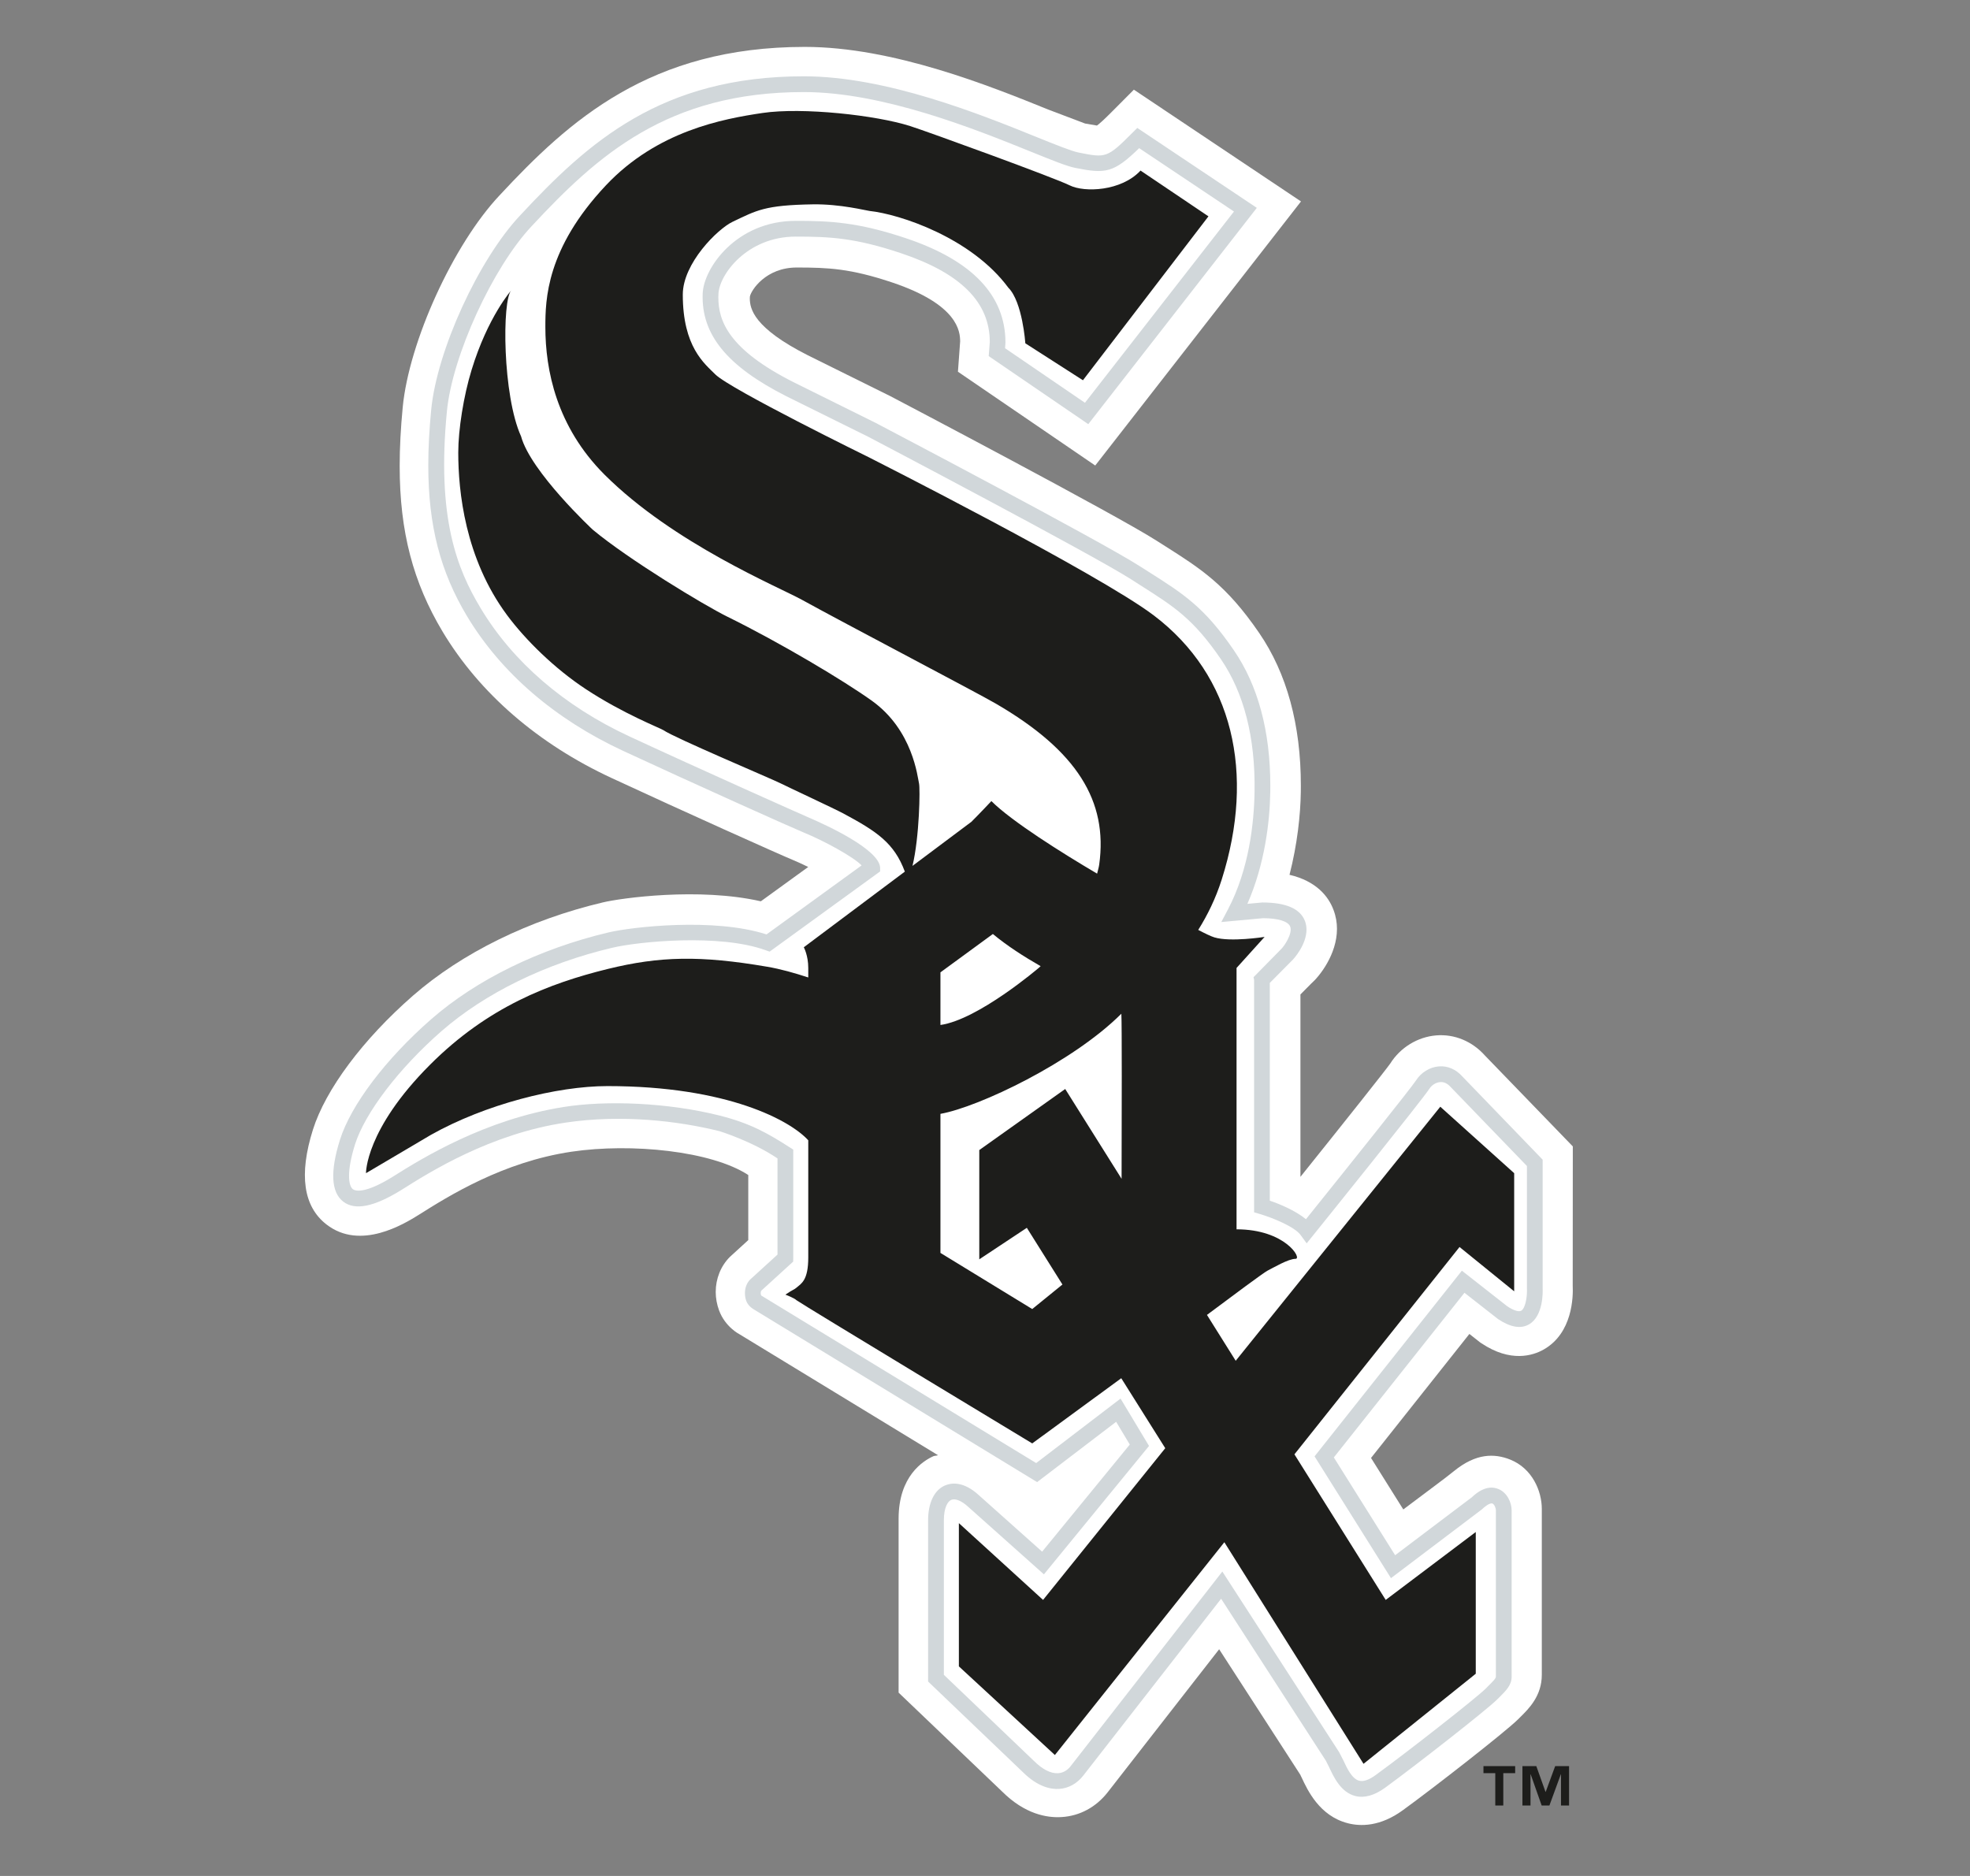
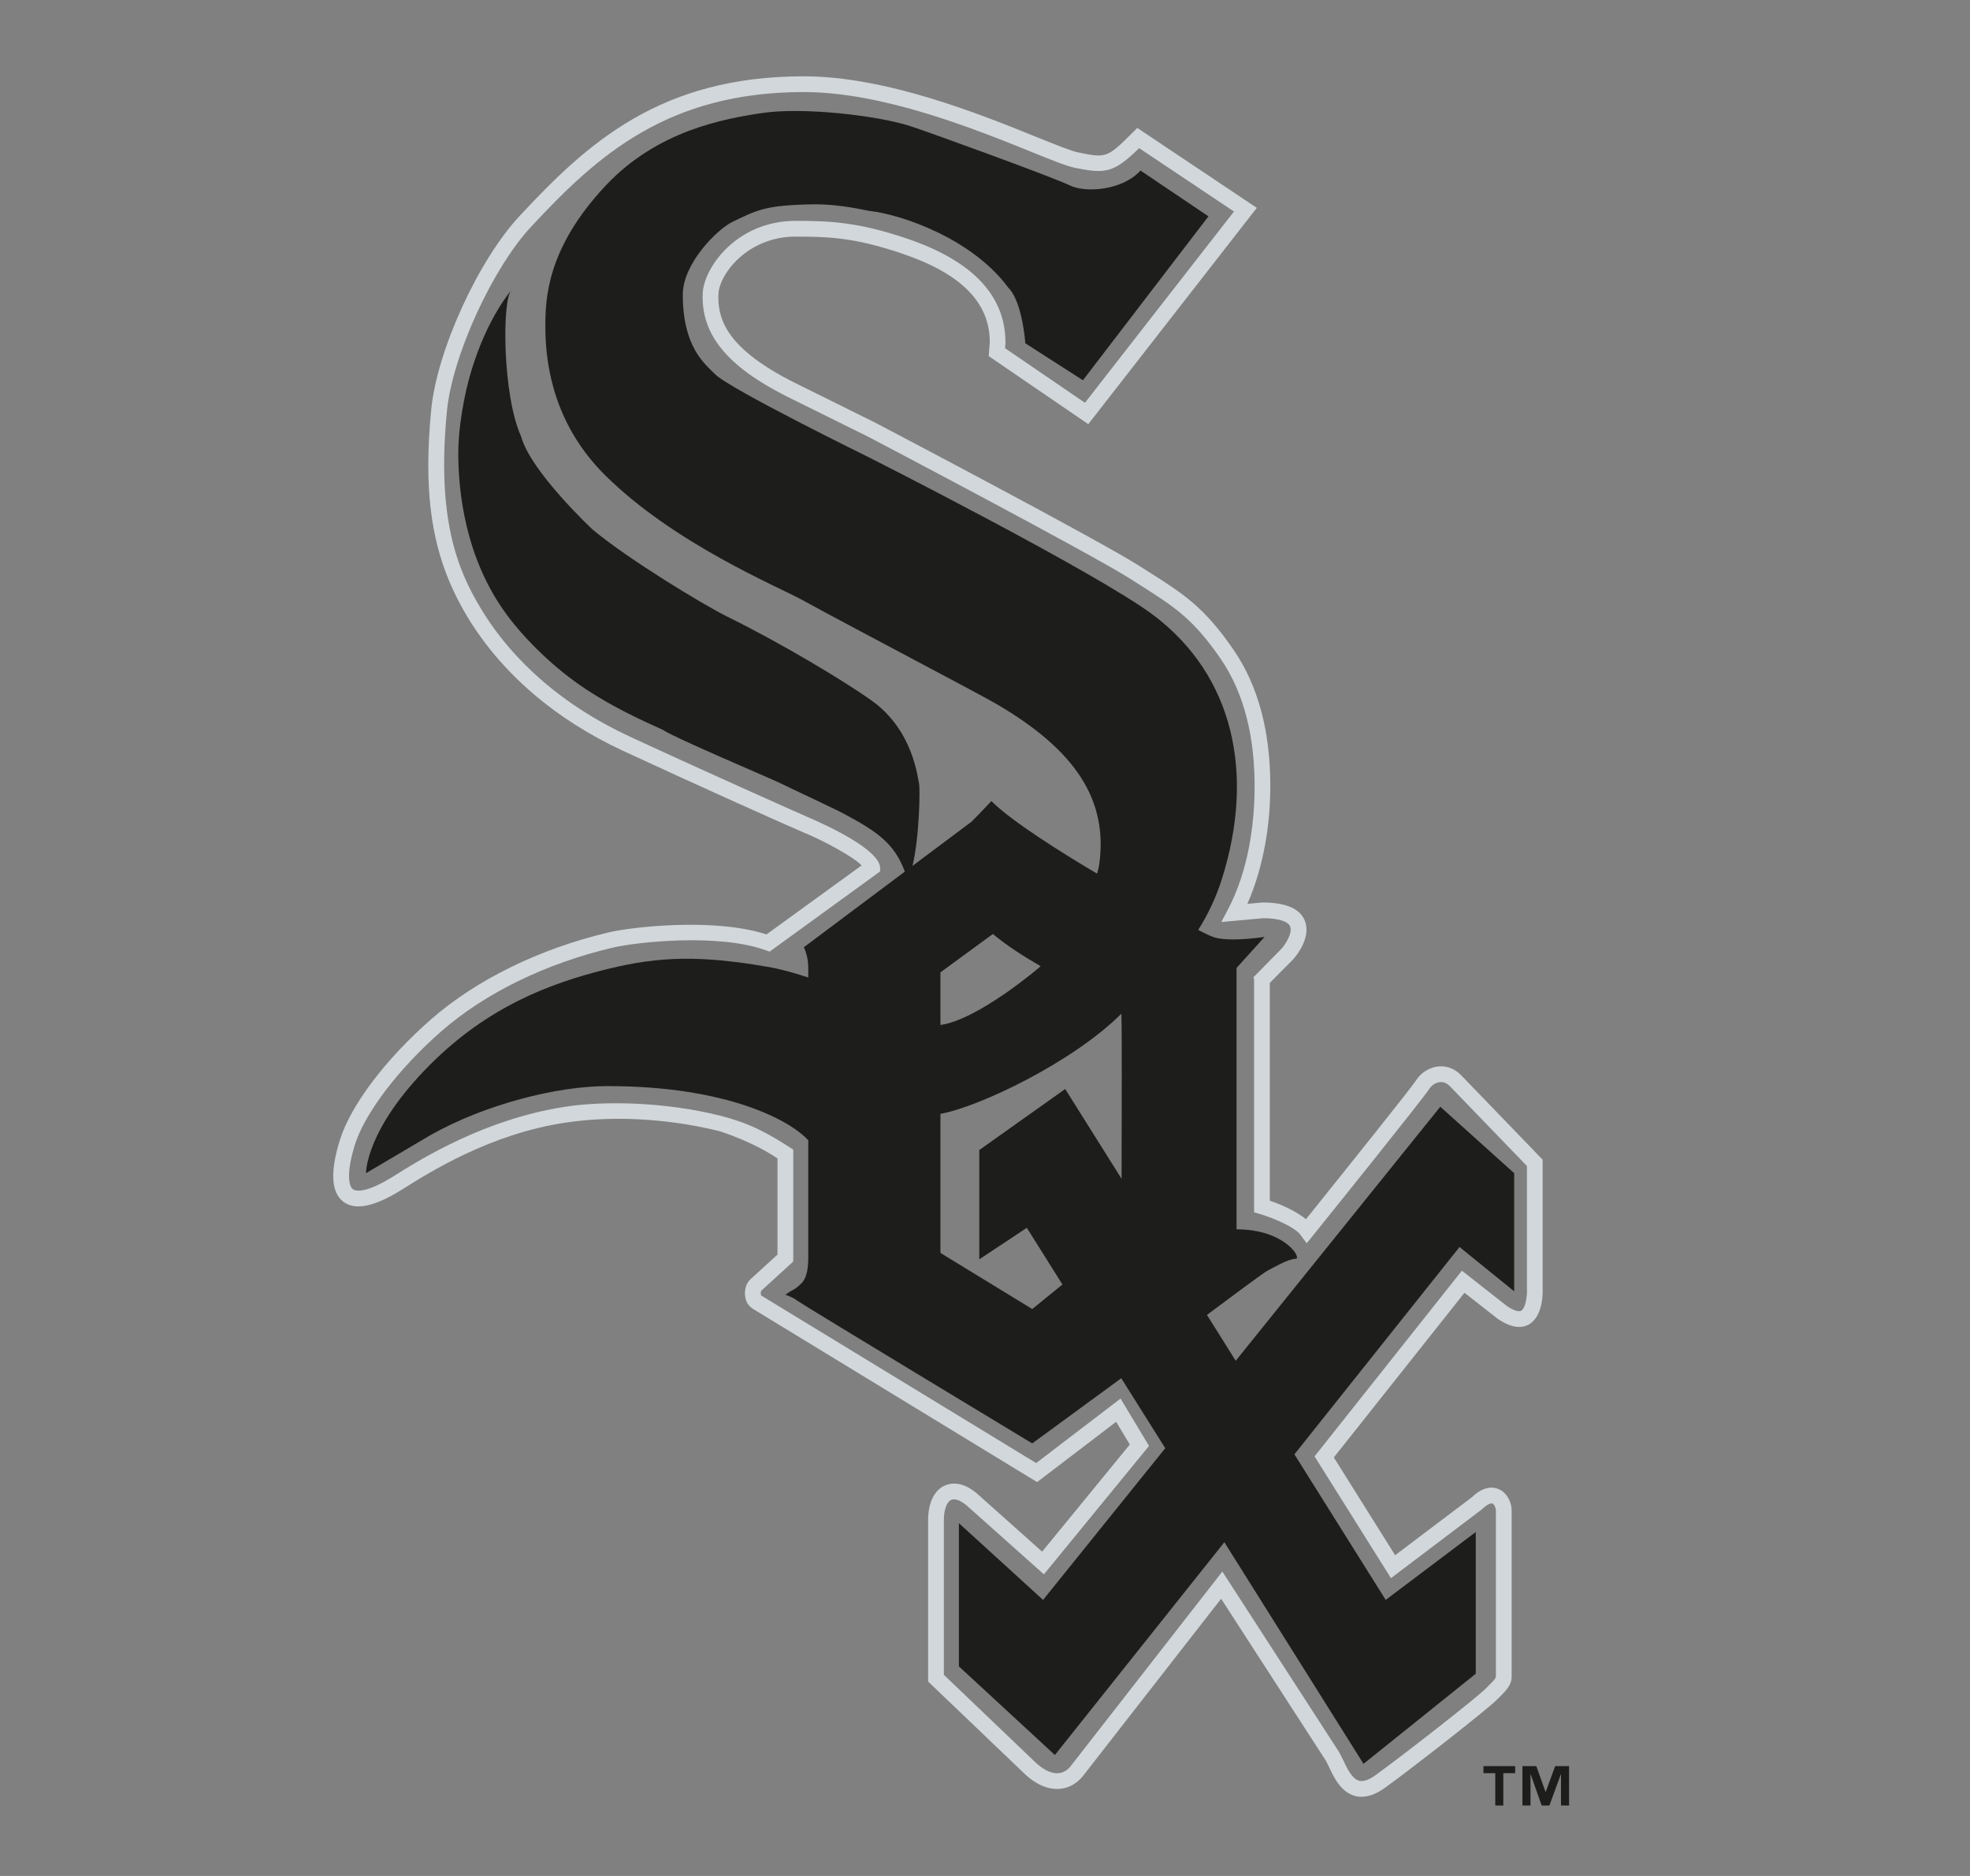
<svg xmlns="http://www.w3.org/2000/svg" width="42" height="40" viewBox="0 0 42 40" fill="none">
  <rect x="0" y="0" width="42" height="40" fill="#808080" stroke="none" />
-   <path fill-rule="evenodd" clip-rule="evenodd" d="M10.649 4.167C9.668 5.209 8.722 7.278 8.586 8.682C8.543 9.13 8.521 9.546 8.521 9.937C8.521 11.342 8.809 12.419 9.436 13.468C10.223 14.781 11.47 15.861 13.041 16.59C14.521 17.278 16.656 18.236 16.91 18.339C16.997 18.374 17.11 18.428 17.231 18.486C16.742 18.84 16.454 19.049 16.221 19.218C14.901 18.917 13.241 19.149 12.855 19.241C11.285 19.612 9.847 20.319 8.803 21.231C7.739 22.161 6.941 23.229 6.671 24.089C6.37 25.046 6.467 25.726 6.96 26.108C7.685 26.673 8.621 26.094 8.928 25.903C9.56 25.504 10.721 24.774 12.185 24.557C13.459 24.368 15.168 24.541 15.953 25.054V26.442C15.764 26.615 15.562 26.799 15.562 26.799C15.364 26.997 15.259 27.268 15.259 27.547C15.259 27.678 15.283 27.811 15.33 27.94C15.462 28.297 15.762 28.447 15.762 28.447C18.294 29.99 18.293 29.99 19.999 31.029C19.973 31.038 19.924 31.04 19.904 31.048C19.68 31.147 19.158 31.474 19.158 32.383V36.091L21.361 38.196C21.849 38.684 22.323 38.764 22.634 38.744C23.02 38.721 23.369 38.532 23.616 38.215C23.616 38.215 25.083 36.332 25.992 35.166C26.666 36.208 27.727 37.849 27.727 37.849C27.715 37.831 27.753 37.906 27.753 37.906C27.876 38.17 28.131 38.72 28.733 38.875C29 38.945 29.423 38.953 29.911 38.596C30.57 38.118 32.102 36.922 32.366 36.659L32.414 36.611C32.596 36.432 32.871 36.159 32.871 35.711V32.172C32.871 31.792 32.667 31.311 32.2 31.123C31.858 30.986 31.467 30.986 31 31.366C30.792 31.536 30.435 31.793 29.918 32.185C29.617 31.706 29.457 31.45 29.23 31.087C29.676 30.526 30.735 29.19 31.327 28.443C31.404 28.504 31.558 28.625 31.558 28.625L31.586 28.643C32.207 29.058 32.684 28.904 32.911 28.775C33.529 28.425 33.541 27.647 33.53 27.417L33.532 24.444L31.66 22.508C31.388 22.202 31.009 22.045 30.62 22.077C30.223 22.11 29.856 22.334 29.64 22.677C29.538 22.823 28.649 23.941 27.725 25.093V21.204C27.839 21.09 27.957 20.97 27.957 20.97C28.125 20.824 28.504 20.355 28.504 19.805C28.504 19.674 28.482 19.538 28.43 19.401C28.323 19.113 28.063 18.787 27.492 18.653C27.659 18.002 27.726 17.373 27.733 16.888C27.733 16.843 27.734 16.797 27.734 16.752C27.734 15.454 27.436 14.359 26.845 13.496C26.143 12.47 25.598 12.126 24.846 11.648L24.652 11.525C23.775 10.965 19.179 8.55 18.984 8.448C18.967 8.439 17.222 7.575 17.222 7.575C16.068 6.991 15.986 6.583 15.986 6.361C15.986 6.347 15.987 6.335 15.988 6.322C16.014 6.188 16.327 5.704 16.986 5.704C17.661 5.704 18.134 5.726 19.022 6.023C20.429 6.496 20.469 7.069 20.47 7.281C20.467 7.333 20.423 7.926 20.423 7.926L23.35 9.926L27.737 4.295L24.174 1.912L23.703 2.385C23.545 2.544 23.447 2.633 23.387 2.677C23.319 2.665 23.134 2.634 23.134 2.634L22.348 2.336C21.112 1.836 19.043 1 17.159 1C13.866 1 12.138 2.564 10.649 4.167" fill="white" />
-   <path fill-rule="evenodd" clip-rule="evenodd" d="M16.48 20.239L18.764 18.581V18.496C18.737 18.111 17.644 17.605 17.259 17.439C17.041 17.345 14.937 16.407 13.425 15.705C12.03 15.059 10.931 14.11 10.245 12.964C9.742 12.127 9.308 11.039 9.528 8.769C9.642 7.587 10.504 5.706 11.335 4.822C12.736 3.315 14.232 1.963 17.136 1.963C18.831 1.963 20.795 2.756 21.968 3.23C22.418 3.412 22.744 3.545 22.929 3.581C23.573 3.71 23.744 3.686 24.287 3.159C24.475 3.284 26.059 4.344 26.308 4.51C26.106 4.769 23.307 8.361 23.131 8.588C22.915 8.441 21.564 7.518 21.428 7.425C21.433 7.366 21.436 7.304 21.436 7.304C21.436 6.296 20.723 5.552 19.316 5.08C18.289 4.736 17.694 4.709 16.964 4.709C15.698 4.709 15 5.718 14.981 6.26C14.948 7.132 15.499 7.807 16.761 8.447C16.763 8.447 18.511 9.313 18.511 9.313C18.555 9.336 23.271 11.813 24.113 12.351L24.311 12.478C25.038 12.939 25.438 13.193 26.028 14.053C26.522 14.776 26.765 15.727 26.747 16.88C26.736 17.553 26.629 18.534 26.182 19.387L26.038 19.66L26.929 19.578C27.248 19.579 27.464 19.644 27.507 19.758C27.563 19.906 27.376 20.183 27.306 20.245L26.725 20.836L26.737 20.891V25.849L26.858 25.885C27.126 25.964 27.599 26.155 27.729 26.334L27.858 26.511L27.996 26.34C28.235 26.043 30.336 23.433 30.471 23.219C30.523 23.137 30.613 23.08 30.703 23.073C30.783 23.066 30.859 23.101 30.928 23.178C30.928 23.178 32.319 24.619 32.554 24.862V27.481C32.555 27.494 32.555 27.508 32.555 27.521C32.555 27.685 32.515 27.9 32.431 27.948C32.378 27.977 32.267 27.942 32.133 27.852C32.133 27.852 31.167 27.094 31.167 27.094L28.026 31.053L29.655 33.65L31.594 32.183C31.717 32.067 31.789 32.047 31.819 32.059C31.86 32.077 31.892 32.154 31.892 32.206V35.751C31.892 35.79 31.815 35.866 31.725 35.954L31.674 36.006C31.487 36.194 30.02 37.346 29.332 37.846C29.189 37.952 29.068 37.993 28.977 37.969C28.824 37.93 28.717 37.702 28.64 37.535L28.55 37.36L26.06 33.509L22.828 37.656C22.779 37.721 22.69 37.801 22.559 37.809C22.402 37.819 22.224 37.727 22.041 37.545C22.041 37.545 20.223 35.807 20.123 35.711V32.417C20.123 32.147 20.204 32.014 20.28 31.981C20.366 31.944 20.502 32 20.644 32.131C20.646 32.133 22.256 33.569 22.256 33.569L24.497 30.831L23.89 29.821C23.89 29.821 22.255 31.07 22.091 31.196C21.901 31.08 16.239 27.628 16.228 27.623C16.223 27.609 16.218 27.593 16.218 27.573C16.218 27.55 16.222 27.529 16.233 27.518L16.91 26.901L16.912 26.826V24.512L16.833 24.462C16.378 24.17 16.007 23.955 15.349 23.788C14.237 23.508 12.927 23.458 12.014 23.604C10.342 23.87 9.011 24.688 8.373 25.091C7.759 25.471 7.567 25.39 7.522 25.356C7.429 25.282 7.385 24.989 7.568 24.404C7.781 23.729 8.505 22.779 9.413 21.986C10.341 21.176 11.632 20.544 13.051 20.209C13.609 20.076 15.343 19.904 16.323 20.261L16.409 20.291L16.48 20.239ZM11.089 4.593C10.202 5.536 9.315 7.473 9.193 8.737C9.152 9.161 9.131 9.554 9.131 9.921C9.131 11.212 9.39 12.193 9.956 13.137C10.678 14.341 11.828 15.334 13.284 16.01C14.833 16.729 16.904 17.657 17.132 17.75C17.556 17.922 18.2 18.272 18.369 18.453C18.147 18.615 16.45 19.846 16.342 19.924C15.226 19.562 13.472 19.764 12.975 19.881C11.503 20.23 10.159 20.887 9.192 21.733C8.226 22.577 7.481 23.562 7.248 24.303C7.036 24.977 7.059 25.421 7.317 25.621C7.567 25.815 7.97 25.735 8.551 25.377C9.171 24.984 10.459 24.175 12.062 23.936C13.249 23.76 14.443 23.897 15.339 24.119C15.339 24.119 16.029 24.331 16.576 24.7V26.751C16.482 26.837 15.995 27.281 15.995 27.281C15.914 27.362 15.882 27.47 15.882 27.573C15.882 27.632 15.892 27.691 15.911 27.741C15.956 27.86 16.074 27.921 16.074 27.921L22.111 31.602C22.111 31.602 23.546 30.506 23.796 30.316C23.895 30.48 24.019 30.687 24.087 30.801C23.956 30.962 22.409 32.852 22.218 33.085C22.001 32.891 20.87 31.882 20.87 31.882C20.534 31.572 20.272 31.619 20.146 31.674C19.918 31.773 19.787 32.045 19.787 32.417V35.854L21.804 37.783C22.123 38.101 22.402 38.155 22.58 38.144C22.781 38.131 22.961 38.031 23.094 37.861C23.094 37.861 25.427 34.869 26.034 34.089C26.263 34.443 28.267 37.542 28.267 37.542L28.335 37.677C28.435 37.892 28.586 38.215 28.893 38.295C29.086 38.344 29.301 38.285 29.531 38.118C30.187 37.64 31.697 36.458 31.912 36.243L31.962 36.194C32.111 36.046 32.228 35.93 32.228 35.751V32.206C32.228 32.038 32.133 31.828 31.95 31.751C31.828 31.698 31.628 31.686 31.377 31.928C31.39 31.917 30.16 32.846 29.744 33.161C29.582 32.903 28.544 31.247 28.437 31.076C28.572 30.905 31.034 27.802 31.222 27.565C31.41 27.712 31.937 28.125 31.937 28.125C32.203 28.302 32.42 28.339 32.596 28.24C32.908 28.063 32.892 27.533 32.889 27.473V24.727L31.179 22.955C31.041 22.799 30.862 22.723 30.675 22.738C30.481 22.754 30.295 22.869 30.187 23.04C30.096 23.184 28.774 24.837 27.843 25.996C27.602 25.802 27.258 25.663 27.072 25.602V20.958C27.134 20.896 27.528 20.498 27.528 20.498C27.592 20.442 27.854 20.138 27.854 19.822C27.854 19.761 27.844 19.7 27.822 19.64C27.722 19.376 27.417 19.243 26.912 19.243C26.905 19.243 26.746 19.258 26.594 19.272C26.964 18.43 27.072 17.526 27.082 16.885C27.082 16.843 27.083 16.801 27.083 16.759C27.083 15.592 26.822 14.618 26.304 13.863C25.677 12.946 25.231 12.663 24.491 12.194L24.294 12.069C23.439 11.522 18.858 9.116 18.663 9.014C18.659 9.012 16.912 8.146 16.912 8.146C15.535 7.449 15.315 6.845 15.315 6.34C15.315 6.317 15.315 6.294 15.317 6.272C15.331 5.856 15.927 5.045 16.964 5.045C17.684 5.045 18.229 5.07 19.209 5.399C20.483 5.825 21.102 6.445 21.102 7.292C21.101 7.293 21.079 7.593 21.079 7.593L23.202 9.044L26.795 4.432L24.247 2.728L24.149 2.825C23.602 3.374 23.579 3.369 22.994 3.252C22.84 3.221 22.511 3.088 22.092 2.919C20.898 2.436 18.898 1.627 17.136 1.627C14.097 1.627 12.542 3.03 11.089 4.593V4.593Z" fill="#D1D7DA" />
+   <path fill-rule="evenodd" clip-rule="evenodd" d="M16.48 20.239L18.764 18.581V18.496C18.737 18.111 17.644 17.605 17.259 17.439C17.041 17.345 14.937 16.407 13.425 15.705C12.03 15.059 10.931 14.11 10.245 12.964C9.742 12.127 9.308 11.039 9.528 8.769C9.642 7.587 10.504 5.706 11.335 4.822C12.736 3.315 14.232 1.963 17.136 1.963C18.831 1.963 20.795 2.756 21.968 3.23C22.418 3.412 22.744 3.545 22.929 3.581C23.573 3.71 23.744 3.686 24.287 3.159C24.475 3.284 26.059 4.344 26.308 4.51C26.106 4.769 23.307 8.361 23.131 8.588C22.915 8.441 21.564 7.518 21.428 7.425C21.433 7.366 21.436 7.304 21.436 7.304C21.436 6.296 20.723 5.552 19.316 5.08C18.289 4.736 17.694 4.709 16.964 4.709C15.698 4.709 15 5.718 14.981 6.26C14.948 7.132 15.499 7.807 16.761 8.447C16.763 8.447 18.511 9.313 18.511 9.313C18.555 9.336 23.271 11.813 24.113 12.351L24.311 12.478C25.038 12.939 25.438 13.193 26.028 14.053C26.522 14.776 26.765 15.727 26.747 16.88C26.736 17.553 26.629 18.534 26.182 19.387L26.038 19.66L26.929 19.578C27.248 19.579 27.464 19.644 27.507 19.758C27.563 19.906 27.376 20.183 27.306 20.245L26.725 20.836L26.737 20.891V25.849L26.858 25.885C27.126 25.964 27.599 26.155 27.729 26.334L27.858 26.511L27.996 26.34C28.235 26.043 30.336 23.433 30.471 23.219C30.523 23.137 30.613 23.08 30.703 23.073C30.783 23.066 30.859 23.101 30.928 23.178C30.928 23.178 32.319 24.619 32.554 24.862V27.481C32.555 27.494 32.555 27.508 32.555 27.521C32.555 27.685 32.515 27.9 32.431 27.948C32.378 27.977 32.267 27.942 32.133 27.852C32.133 27.852 31.167 27.094 31.167 27.094L28.026 31.053L29.655 33.65L31.594 32.183C31.717 32.067 31.789 32.047 31.819 32.059C31.86 32.077 31.892 32.154 31.892 32.206V35.751C31.892 35.79 31.815 35.866 31.725 35.954L31.674 36.006C31.487 36.194 30.02 37.346 29.332 37.846C29.189 37.952 29.068 37.993 28.977 37.969C28.824 37.93 28.717 37.702 28.64 37.535L28.55 37.36L26.06 33.509L22.828 37.656C22.779 37.721 22.69 37.801 22.559 37.809C22.402 37.819 22.224 37.727 22.041 37.545C22.041 37.545 20.223 35.807 20.123 35.711V32.417C20.123 32.147 20.204 32.014 20.28 31.981C20.366 31.944 20.502 32 20.644 32.131C20.646 32.133 22.256 33.569 22.256 33.569L24.497 30.831L23.89 29.821C23.89 29.821 22.255 31.07 22.091 31.196C21.901 31.08 16.239 27.628 16.228 27.623C16.223 27.609 16.218 27.593 16.218 27.573C16.218 27.55 16.222 27.529 16.233 27.518L16.91 26.901L16.912 26.826V24.512L16.833 24.462C16.378 24.17 16.007 23.955 15.349 23.788C14.237 23.508 12.927 23.458 12.014 23.604C10.342 23.87 9.011 24.688 8.373 25.091C7.759 25.471 7.567 25.39 7.522 25.356C7.429 25.282 7.385 24.989 7.568 24.404C7.781 23.729 8.505 22.779 9.413 21.986C10.341 21.176 11.632 20.544 13.051 20.209C13.609 20.076 15.343 19.904 16.323 20.261L16.409 20.291L16.48 20.239ZM11.089 4.593C10.202 5.536 9.315 7.473 9.193 8.737C9.152 9.161 9.131 9.554 9.131 9.921C9.131 11.212 9.39 12.193 9.956 13.137C10.678 14.341 11.828 15.334 13.284 16.01C14.833 16.729 16.904 17.657 17.132 17.75C17.556 17.922 18.2 18.272 18.369 18.453C18.147 18.615 16.45 19.846 16.342 19.924C15.226 19.562 13.472 19.764 12.975 19.881C11.503 20.23 10.159 20.887 9.192 21.733C8.226 22.577 7.481 23.562 7.248 24.303C7.036 24.977 7.059 25.421 7.317 25.621C7.567 25.815 7.97 25.735 8.551 25.377C9.171 24.984 10.459 24.175 12.062 23.936C13.249 23.76 14.443 23.897 15.339 24.119C15.339 24.119 16.029 24.331 16.576 24.7V26.751C16.482 26.837 15.995 27.281 15.995 27.281C15.914 27.362 15.882 27.47 15.882 27.573C15.882 27.632 15.892 27.691 15.911 27.741C15.956 27.86 16.074 27.921 16.074 27.921L22.111 31.602C22.111 31.602 23.546 30.506 23.796 30.316C23.895 30.48 24.019 30.687 24.087 30.801C23.956 30.962 22.409 32.852 22.218 33.085C22.001 32.891 20.87 31.882 20.87 31.882C20.534 31.572 20.272 31.619 20.146 31.674C19.918 31.773 19.787 32.045 19.787 32.417V35.854L21.804 37.783C22.123 38.101 22.402 38.155 22.58 38.144C22.781 38.131 22.961 38.031 23.094 37.861C23.094 37.861 25.427 34.869 26.034 34.089C26.263 34.443 28.267 37.542 28.267 37.542L28.335 37.677C28.435 37.892 28.586 38.215 28.893 38.295C29.086 38.344 29.301 38.285 29.531 38.118C30.187 37.64 31.697 36.458 31.912 36.243L31.962 36.194C32.111 36.046 32.228 35.93 32.228 35.751V32.206C32.228 32.038 32.133 31.828 31.95 31.751C31.828 31.698 31.628 31.686 31.377 31.928C31.39 31.917 30.16 32.846 29.744 33.161C29.582 32.903 28.544 31.247 28.437 31.076C28.572 30.905 31.034 27.802 31.222 27.565C31.41 27.712 31.937 28.125 31.937 28.125C32.203 28.302 32.42 28.339 32.596 28.24C32.908 28.063 32.892 27.533 32.889 27.473V24.727L31.179 22.955C31.041 22.799 30.862 22.723 30.675 22.738C30.481 22.754 30.295 22.869 30.187 23.04C30.096 23.184 28.774 24.837 27.843 25.996C27.602 25.802 27.258 25.663 27.072 25.602V20.958C27.134 20.896 27.528 20.498 27.528 20.498C27.592 20.442 27.854 20.138 27.854 19.822C27.854 19.761 27.844 19.7 27.822 19.64C27.722 19.376 27.417 19.243 26.912 19.243C26.905 19.243 26.746 19.258 26.594 19.272C26.964 18.43 27.072 17.526 27.082 16.885C27.082 16.843 27.083 16.801 27.083 16.759C27.083 15.592 26.822 14.618 26.304 13.863C25.677 12.946 25.231 12.663 24.491 12.194L24.294 12.069C23.439 11.522 18.858 9.116 18.663 9.014C18.659 9.012 16.912 8.146 16.912 8.146C15.535 7.449 15.315 6.845 15.315 6.34C15.315 6.317 15.315 6.294 15.317 6.272C15.331 5.856 15.927 5.045 16.964 5.045C17.684 5.045 18.229 5.07 19.209 5.399C20.483 5.825 21.102 6.445 21.102 7.292C21.101 7.293 21.079 7.593 21.079 7.593L23.202 9.044L26.795 4.432L24.247 2.728L24.149 2.825C23.602 3.374 23.579 3.369 22.994 3.252C22.84 3.221 22.511 3.088 22.092 2.919C20.898 2.436 18.898 1.627 17.136 1.627C14.097 1.627 12.542 3.03 11.089 4.593Z" fill="#D1D7DA" />
  <path fill-rule="evenodd" clip-rule="evenodd" d="M33.452 38.498H33.28V37.831H33.277L33.033 38.498H32.868L32.633 37.831H32.63V38.498H32.458V37.658H32.754L32.95 38.207H32.954L33.156 37.658H33.452V38.498ZM32.303 37.808H32.05V38.498H31.879V37.808H31.627V37.658H32.303V37.808Z" fill="#1D1D1B" />
  <path fill-rule="evenodd" clip-rule="evenodd" d="M22.007 27.912L20.05 26.715V23.75C20.871 23.604 22.871 22.65 23.907 21.615C23.92 21.811 23.916 23.793 23.912 25.135L22.71 23.22L20.878 24.522V26.852L21.892 26.18L22.651 27.389L22.007 27.912ZM20.05 20.733L21.168 19.915C21.472 20.168 21.83 20.397 22.186 20.601C22.162 20.623 22.144 20.639 22.144 20.639C22.144 20.639 20.854 21.742 20.05 21.855V20.733ZM32.282 27.534V25.015L30.707 23.598L26.345 29.015L25.732 28.037C26.263 27.64 26.947 27.131 27.024 27.093C27.15 27.03 27.465 26.841 27.622 26.841C27.764 26.841 27.402 26.212 26.363 26.212V20.639L26.961 19.977C26.961 19.977 26.233 20.092 25.89 19.987C25.818 19.965 25.695 19.906 25.546 19.828C25.741 19.517 25.917 19.163 26.048 18.75C26.763 16.492 26.295 14.408 24.6 13.123C23.41 12.222 18.523 9.75 18.523 9.75C18.523 9.75 15.568 8.301 15.249 7.982C15.021 7.753 14.557 7.399 14.557 6.281C14.557 5.615 15.299 4.881 15.619 4.729C16.13 4.487 16.297 4.373 17.334 4.357C17.92 4.349 18.465 4.49 18.539 4.498C19.183 4.566 20.711 5.069 21.498 6.135C21.8 6.437 21.86 7.32 21.86 7.32L23.088 8.108L25.764 4.613L24.316 3.637C23.907 4.078 23.119 4.109 22.805 3.952C22.49 3.794 19.788 2.81 19.404 2.688C18.68 2.456 17.106 2.283 16.256 2.409C15.406 2.535 14.011 2.793 12.918 3.952C11.644 5.306 11.627 6.392 11.627 6.974C11.627 7.888 11.864 9.095 12.886 10.118C14.362 11.592 16.602 12.515 17.106 12.794C18.001 13.289 20.822 14.765 21.231 15.003C22.962 16.01 23.623 17.081 23.435 18.434C23.426 18.501 23.405 18.563 23.39 18.628C22.631 18.181 21.564 17.509 21.136 17.081C21.136 17.081 20.877 17.357 20.711 17.522L19.454 18.463C19.602 17.852 19.62 16.807 19.593 16.703C19.562 16.577 19.467 15.57 18.586 14.94C17.988 14.513 16.65 13.712 15.501 13.146C15.007 12.902 13.403 11.932 12.636 11.293C12.636 11.293 11.314 10.06 11.109 9.304C10.714 8.438 10.699 6.392 10.903 6.187C10.903 6.187 10.4 6.754 10.054 7.888C9.884 8.441 9.77 9.162 9.77 9.65C9.77 10.469 9.911 11.902 10.809 13.114C11.205 13.648 11.826 14.256 12.482 14.689C13.284 15.219 14.092 15.531 14.146 15.57C14.367 15.727 16.445 16.604 16.634 16.699C16.823 16.793 17.775 17.236 17.978 17.344C18.694 17.728 19.064 17.974 19.291 18.585L17.137 20.198C17.137 20.198 17.232 20.371 17.232 20.639V20.842C16.941 20.747 16.647 20.662 16.35 20.612C14.934 20.371 14.071 20.386 12.951 20.662C11.706 20.969 10.4 21.471 9.172 22.699C7.785 24.085 7.803 25.015 7.803 25.015L9.187 24.198C10.346 23.547 11.871 23.158 12.951 23.158C15.525 23.158 16.86 23.901 17.232 24.314V26.81C17.232 27.306 17.083 27.368 16.972 27.463C16.931 27.499 16.894 27.502 16.744 27.605C16.744 27.605 16.933 27.675 16.98 27.723C17.106 27.817 22.007 30.777 22.007 30.777L23.905 29.387L24.843 30.879L22.238 34.114L20.443 32.477V35.531L22.49 37.421L26.103 32.884L29.07 37.609L31.463 35.688V32.666L29.543 34.114L27.597 31.01L31.117 26.589L32.282 27.534Z" fill="#1D1D1B" />
</svg>